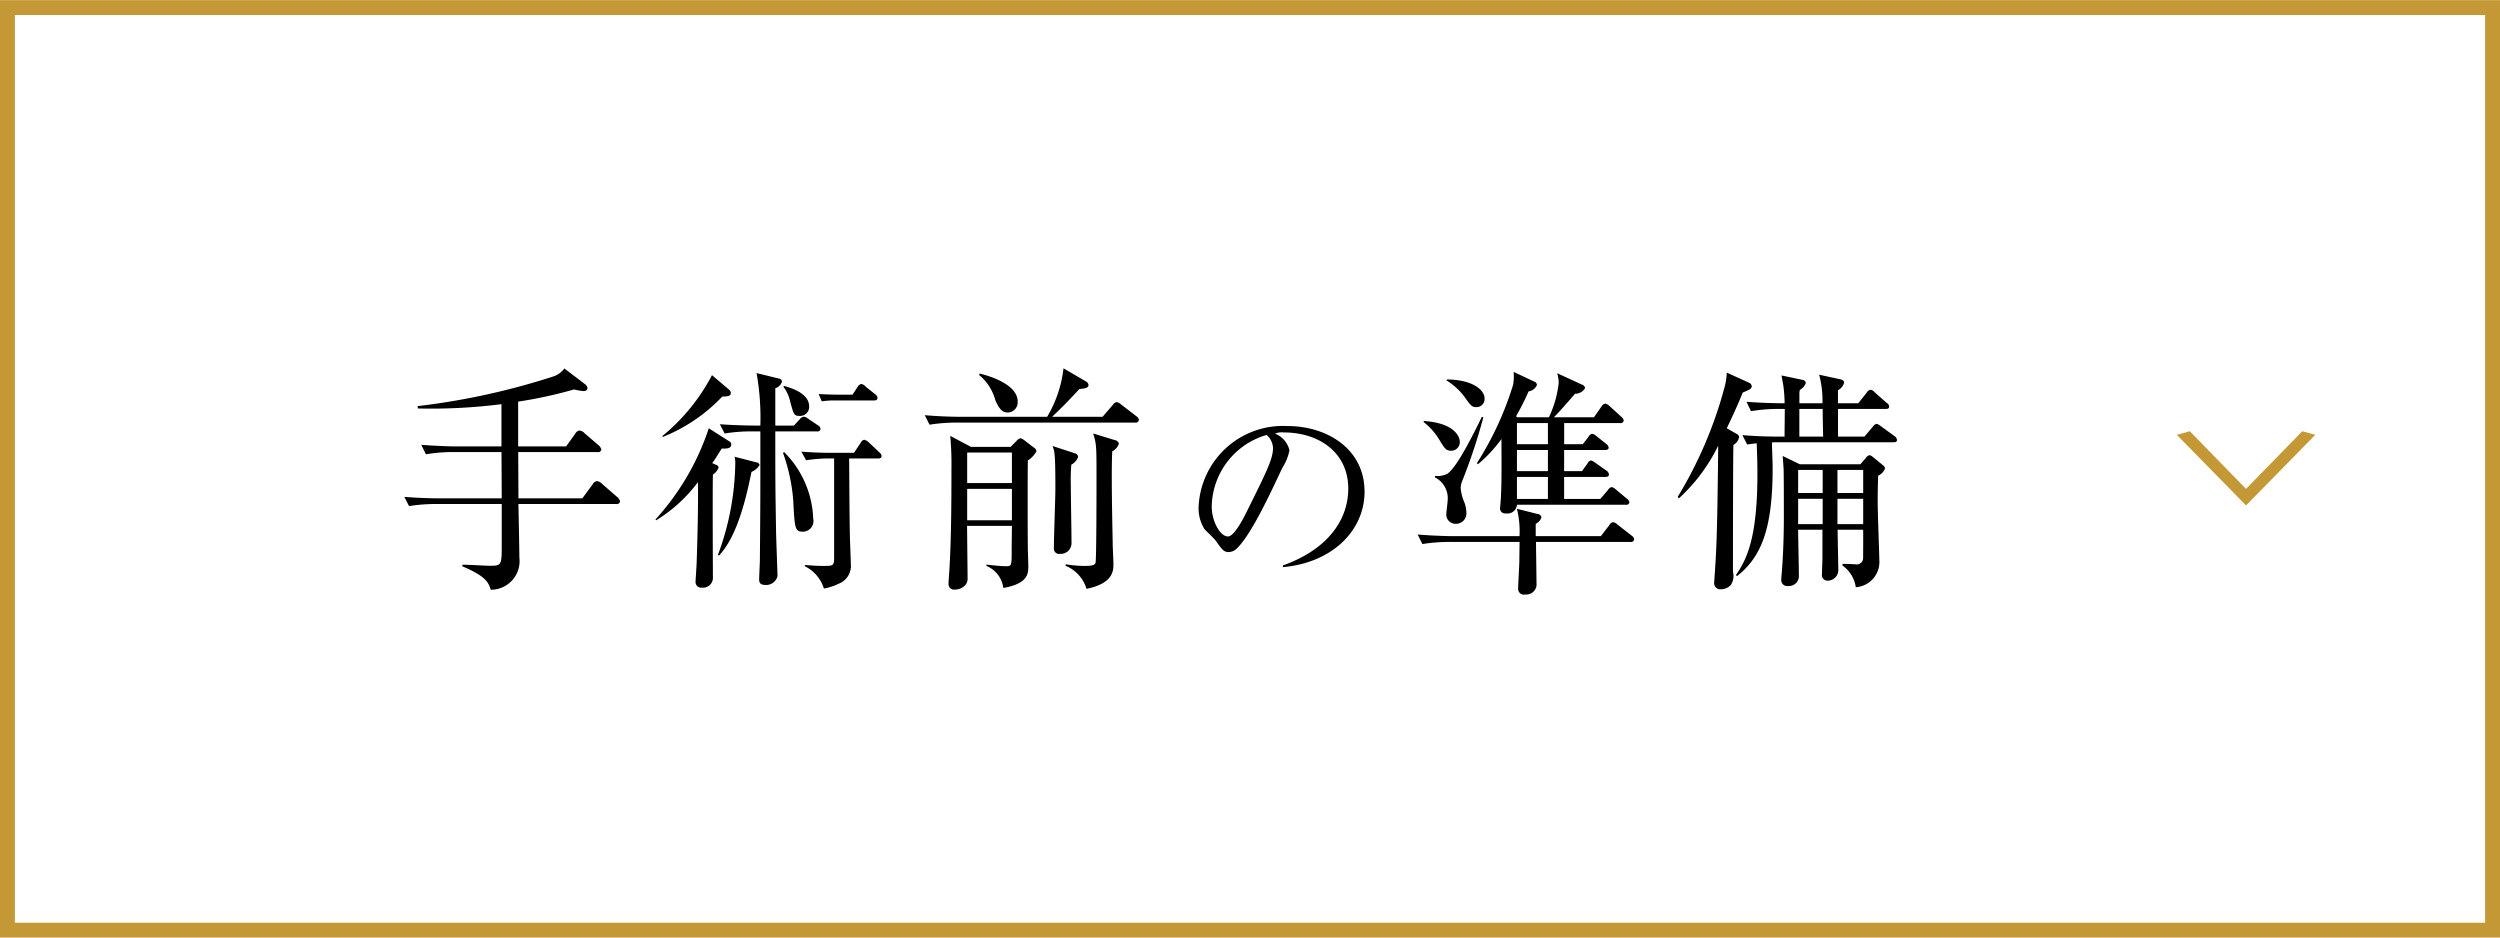
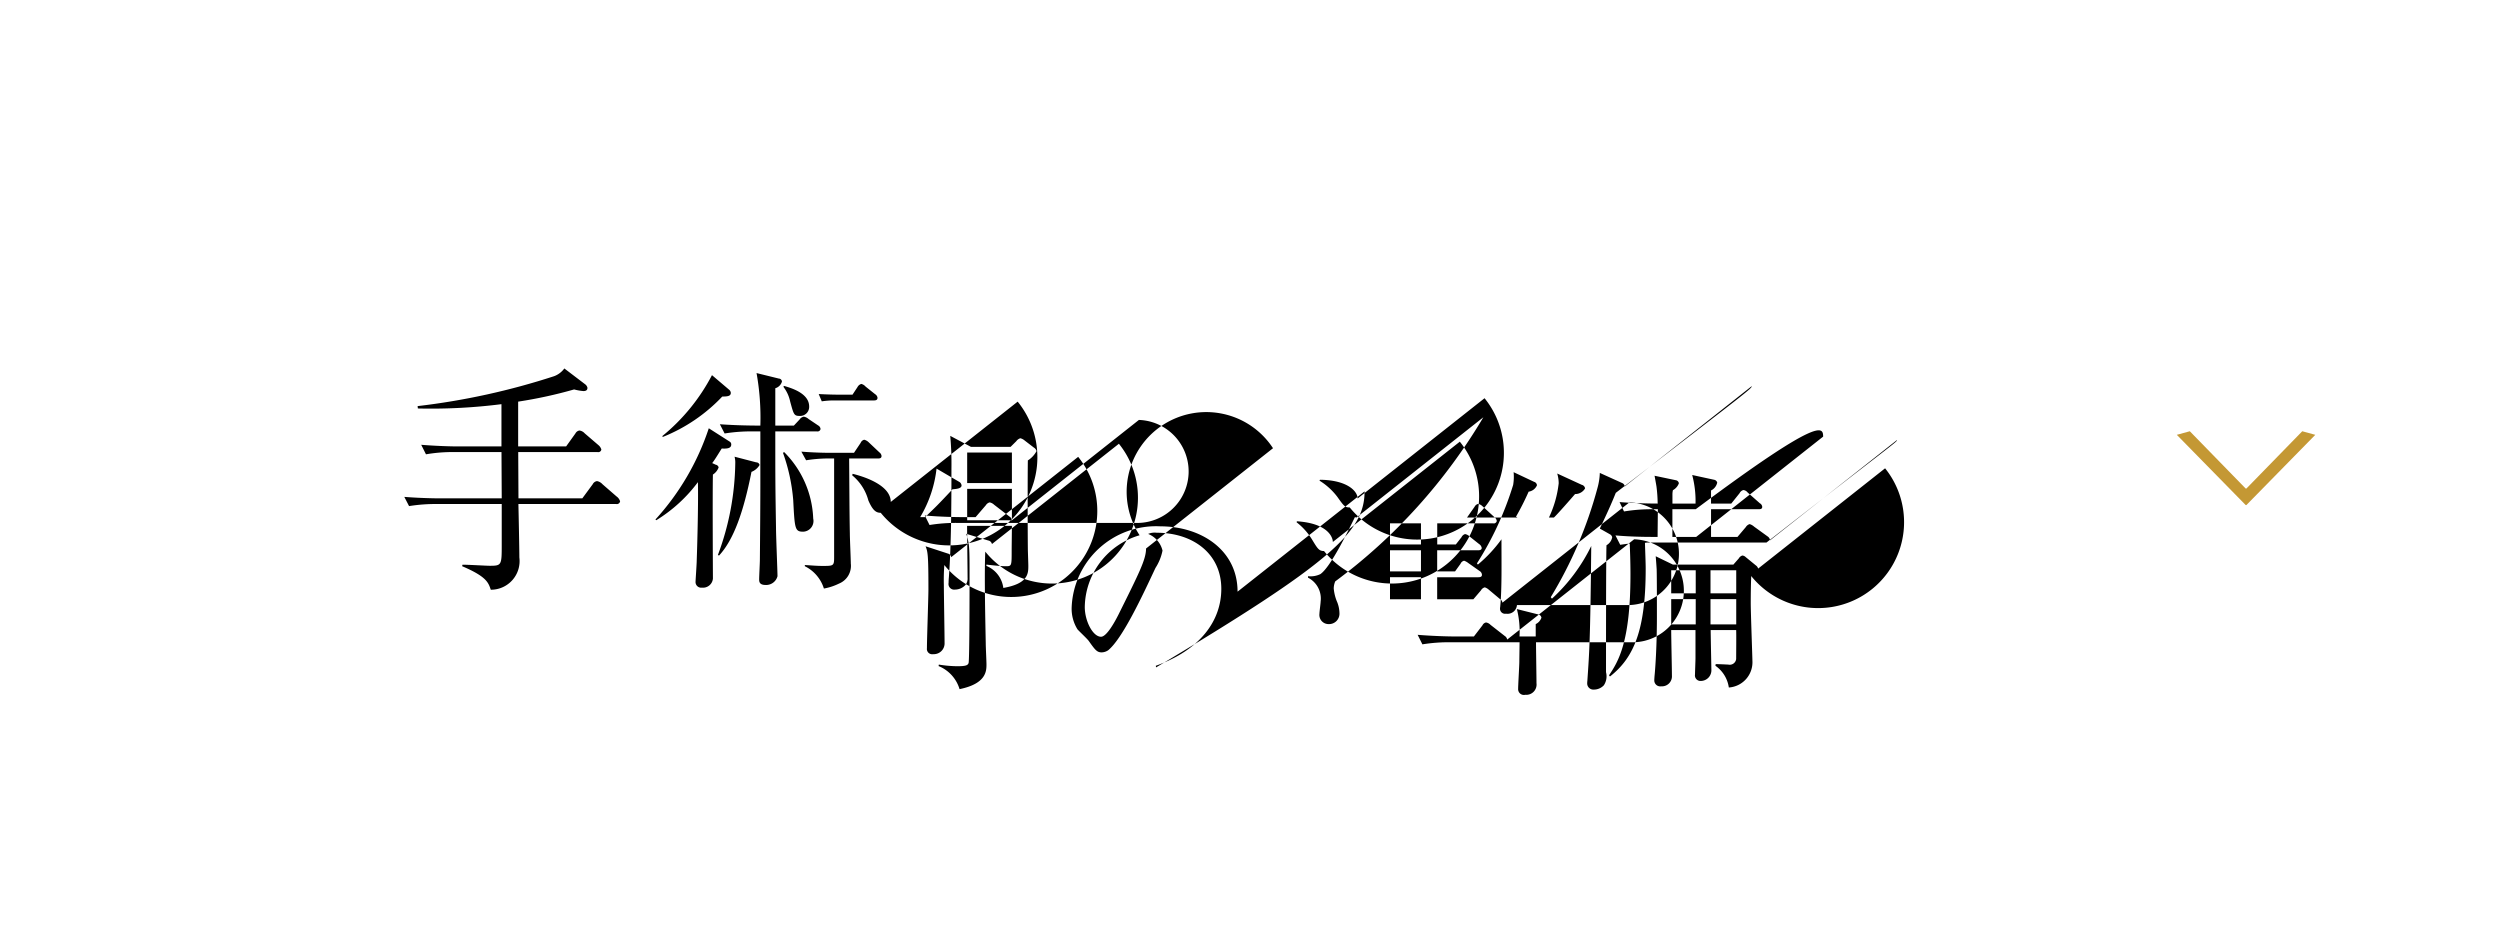
<svg xmlns="http://www.w3.org/2000/svg" id="menu01.svg" width="168" height="63" viewBox="0 0 168 63">
  <defs>
    <style>
      .cls-1 {
        fill: none;
        stroke: #c49834;
        stroke-width: 1px;
      }

      .cls-1, .cls-2, .cls-3 {
        fill-rule: evenodd;
      }

      .cls-3 {
        fill: #c49834;
      }
    </style>
  </defs>
-   <path id="長方形_980" data-name="長方形 980" class="cls-1" d="M32,1074.98H199v62H32v-62Z" transform="translate(-31.5 -1074.47)" />
-   <path id="手術前の準備" class="cls-2" d="M73.171,1108.16a0.621,0.621,0,0,0-.24-0.33l-0.944-.82a0.652,0.652,0,0,0-.368-0.21,0.385,0.385,0,0,0-.288.21l-0.7.95h-4.29l-0.016-3.11h5.33a0.21,0.21,0,0,0,.256-0.17,0.588,0.588,0,0,0-.176-0.28l-0.944-.81a0.579,0.579,0,0,0-.352-0.19,0.373,0.373,0,0,0-.272.2l-0.624.87H66.32v-3.01a30.179,30.179,0,0,0,3.761-.82,3.536,3.536,0,0,0,.624.11c0.208,0,.272-0.09.272-0.22a0.4,0.4,0,0,0-.16-0.24l-1.393-1.06a1.491,1.491,0,0,1-.688.52,47.217,47.217,0,0,1-9.172,2.01l0.016,0.16a37.5,37.5,0,0,0,5.618-.29v2.84H62.27c-0.48,0-1.473-.03-2.465-0.11l0.32,0.64a10.348,10.348,0,0,1,1.889-.15H65.2l0.016,3.11H61.134c-0.48,0-1.473-.02-2.465-0.1l0.32,0.62a11.171,11.171,0,0,1,1.889-.14h4.338v2.79c0,1.31-.016,1.36-0.8,1.36-0.256,0-1.553-.08-1.841-0.07l-0.016.1c1.617,0.69,1.761,1.09,1.921,1.58a1.924,1.924,0,0,0,1.921-2.17c0-.53-0.048-2.92-0.064-3.59H72.9A0.225,0.225,0,0,0,73.171,1108.16Zm10.429-5.09v-2.51a0.657,0.657,0,0,0,.448-0.45,0.217,0.217,0,0,0-.208-0.2l-1.5-.37a16.966,16.966,0,0,1,.256,3.53c-0.976,0-1.841-.03-2.721-0.09l0.32,0.62a11.171,11.171,0,0,1,1.889-.14h0.512v3.2c0,1.76-.016,3.68-0.032,5.43,0,0.19-.048,1.1-0.048,1.31,0,0.14,0,.38.432,0.38a0.787,0.787,0,0,0,.8-0.59c0-.3-0.1-2.72-0.1-3.25-0.048-2.96-.048-3.3-0.048-6.48h2.8a0.2,0.2,0,0,0,.24-0.16,0.3,0.3,0,0,0-.16-0.24l-0.64-.43a0.668,0.668,0,0,0-.32-0.16,0.444,0.444,0,0,0-.288.19l-0.384.41H83.6Zm-3.778,8.73c0.992-1.07,1.649-2.96,2.177-5.62a1.1,1.1,0,0,0,.544-0.46,0.225,0.225,0,0,0-.224-0.18l-1.457-.38a1.5,1.5,0,0,1,.048.44,18.188,18.188,0,0,1-1.169,6.17Zm7.731-6.52v6.65c0,0.57-.048.57-0.784,0.57-0.384,0-.672-0.03-1.184-0.06v0.08a2.5,2.5,0,0,1,1.281,1.5,3.771,3.771,0,0,0,1.008-.33,1.285,1.285,0,0,0,.8-1.35c0-.29-0.064-1.68-0.064-2-0.032-1.68-.032-3.38-0.048-5.06H90.5c0.112,0,.24-0.01.24-0.17a0.345,0.345,0,0,0-.144-0.24l-0.72-.68a0.683,0.683,0,0,0-.3-0.17,0.35,0.35,0,0,0-.24.21l-0.448.67h-1.6c-0.1,0-.928,0-1.937-0.08l0.32,0.58a9.873,9.873,0,0,1,1.361-.12h0.528ZM75.6,1109.43a10.018,10.018,0,0,0,2.8-2.56c0.032,1.31-.032,3.89-0.08,5.26,0,0.24-.08,1.33-0.08,1.46a0.38,0.38,0,0,0,.432.37,0.669,0.669,0,0,0,.736-0.61c0-.09-0.032-5.92,0-6.99a0.966,0.966,0,0,0,.384-0.48,0.238,0.238,0,0,0-.192-0.18l-0.24-.11c0.176-.23.288-0.42,0.64-0.98,0.368,0.02.64-.01,0.64-0.27a0.213,0.213,0,0,0-.1-0.19l-1.409-.9a17.007,17.007,0,0,1-3.585,6.13Zm0.448-5.6a11.242,11.242,0,0,0,3.986-2.71c0.32-.01.576-0.01,0.576-0.25a0.3,0.3,0,0,0-.112-0.21l-1.153-.98a13.106,13.106,0,0,1-3.345,4.1Zm8.1-3.36a2.421,2.421,0,0,1,.448.97c0.24,0.88.256,0.98,0.64,0.98a0.607,0.607,0,0,0,.64-0.63c0-.89-1.184-1.24-1.7-1.39Zm-0.032,4.43a12.331,12.331,0,0,1,.688,3.17c0.1,1.94.112,2.13,0.672,2.13a0.72,0.72,0,0,0,.672-0.88,6.663,6.663,0,0,0-1.953-4.47Zm3.6-3.91c-0.128,0-.64-0.01-1.2-0.04l0.208,0.49a5.318,5.318,0,0,1,.8-0.06h2.705c0.128,0,.24-0.03.24-0.18a0.337,0.337,0,0,0-.16-0.24l-0.64-.51a0.563,0.563,0,0,0-.288-0.18,0.421,0.421,0,0,0-.256.21l-0.336.51H87.713Zm13.439,3.8a0.357,0.357,0,0,0-.176-0.24l-0.625-.48a0.706,0.706,0,0,0-.288-0.15,0.538,0.538,0,0,0-.272.2l-0.384.38H96.75l-1.393-.74a21.027,21.027,0,0,1,.08,2.21c0,2.45-.016,5.24-0.176,7.33-0.016.18-.016,0.31-0.016,0.34a0.381,0.381,0,0,0,.432.45,0.951,0.951,0,0,0,.7-0.31,0.688,0.688,0,0,0,.144-0.49c0-.5-0.032-2.93-0.032-3.48H99.5c0,0.23-.016,1.4-0.016,1.65,0,1.06,0,1.06-.416,1.06-0.32,0-1.04-.08-1.281-0.11v0.09a1.849,1.849,0,0,1,1.136,1.48c1.68-.29,1.68-0.98,1.68-1.49,0-.18-0.032-0.98-0.032-1.17-0.016-1.57-.016-4.98,0-5.91A1.654,1.654,0,0,0,101.152,1104.79Zm-1.649,2.14H96.494v-2.05H99.5v2.05Zm0,2.5H96.494v-2.11H99.5v2.11Zm8.531-6.74a0.37,0.37,0,0,0-.16-0.24l-1.04-.8a0.621,0.621,0,0,0-.3-0.16,0.431,0.431,0,0,0-.256.19l-0.689.8h-3.393c0.752-.72.848-0.81,1.841-1.87,0.512-.03.608-0.14,0.608-0.26a0.314,0.314,0,0,0-.176-0.25l-1.505-.88a8.111,8.111,0,0,1-1.1,3.26H96.11c-0.224,0-1.361-.01-2.465-0.11l0.32,0.64a11.11,11.11,0,0,1,1.889-.14h11.941A0.209,0.209,0,0,0,108.034,1102.69Zm-8.147-1.23c0-1.06-1.585-1.65-2.561-1.89l-0.032.1a3.28,3.28,0,0,1,1.088,1.69c0.3,0.69.528,0.83,0.832,0.83A0.677,0.677,0,0,0,99.887,1101.46Zm6.8,2.83a0.309,0.309,0,0,0-.256-0.24l-1.473-.45c0.224,0.72.224,0.85,0.224,2.98,0,0.38,0,5.47-.064,5.7-0.048.16-.192,0.22-0.752,0.22a8.067,8.067,0,0,1-1.249-.11l-0.016.1a2.419,2.419,0,0,1,1.409,1.55c1.809-.37,1.809-1.23,1.809-1.67,0-.19-0.048-1.16-0.048-1.39-0.032-1.66-.1-4.64-0.032-6.18A0.923,0.923,0,0,0,106.69,1104.29Zm-2.737.88a0.29,0.29,0,0,0-.224-0.24l-1.5-.49c0.144,0.36.192,0.52,0.192,2.88,0,0.57-.1,3.33-0.1,3.97a0.355,0.355,0,0,0,.416.4,0.725,0.725,0,0,0,.769-0.77c0-.56-0.048-3.27-0.048-3.88a13.251,13.251,0,0,1,.032-1.34A1,1,0,0,0,103.953,1105.17Zm19.242,2.32c0-2.81-2.465-4.39-5.183-4.39a5.675,5.675,0,0,0-5.967,5.49,2.625,2.625,0,0,0,.392,1.43c0.1,0.12.659,0.64,0.757,0.78,0.42,0.59.546,0.77,0.868,0.77a0.811,0.811,0,0,0,.448-0.15c0.953-.79,2.27-3.6,3.166-5.52a3.336,3.336,0,0,0,.476-1.17,1.609,1.609,0,0,0-.966-1.12,1.116,1.116,0,0,1,.574-0.08c2.437,0,4.343,1.4,4.343,3.77,0,2.13-1.4,4.1-4.4,5.17l0.014,0.11C120.926,1112.3,123.2,1110.21,123.2,1107.49Zm-6.149-2.9c0,0.73-.462,1.64-1.863,4.46-0.238.47-.785,1.47-1.163,1.47-0.546,0-1.092-1.05-1.092-2a5.1,5.1,0,0,1,3.684-4.82A1.208,1.208,0,0,1,117.046,1104.59Zm23.948,3.64a0.308,0.308,0,0,0-.16-0.24l-0.752-.63a0.761,0.761,0,0,0-.272-0.16,0.409,0.409,0,0,0-.256.2l-0.512.6h-2.433v-1.48h2.769c0.112,0,.24-0.02.24-0.16a0.316,0.316,0,0,0-.16-0.26l-0.753-.53a0.971,0.971,0,0,0-.288-0.16,0.352,0.352,0,0,0-.24.21l-0.368.51h-1.2v-1.42h2.737c0.112,0,.256-0.02.256-0.16a0.387,0.387,0,0,0-.176-0.26l-0.641-.51a0.565,0.565,0,0,0-.3-0.16,0.386,0.386,0,0,0-.24.21l-0.384.49h-1.248v-1.42h3.761a0.2,0.2,0,0,0,.24-0.16,0.39,0.39,0,0,0-.16-0.26l-0.8-.73a0.6,0.6,0,0,0-.288-0.16,0.369,0.369,0,0,0-.24.19l-0.513.73H135.92c0.224-.2,1.2-1.32,1.425-1.58a0.766,0.766,0,0,0,.672-0.38,0.29,0.29,0,0,0-.224-0.24l-1.649-.76a2.323,2.323,0,0,1,.1.66,7.223,7.223,0,0,1-.656,2.3h-2.113l-0.1-.06a17.882,17.882,0,0,0,.849-1.68,0.717,0.717,0,0,0,.56-0.43,0.263,0.263,0,0,0-.192-0.23l-1.377-.65a3.275,3.275,0,0,1-.032.86,21.455,21.455,0,0,1-2.433,5.27l0.064,0.08a9.3,9.3,0,0,0,1.585-1.7c0,1.49.032,3.38-.08,4.47,0,0.06-.016.11-0.016,0.16a0.338,0.338,0,0,0,.4.37,0.635,0.635,0,0,0,.736-0.58h7.315A0.2,0.2,0,0,0,140.994,1108.23Zm-5.474-2.1h-2.081v-1.42h2.081v1.42Zm0-1.81h-2.081v-1.42h2.081v1.42Zm0,3.68h-2.081v-1.48h2.081V1108Zm-4.338-5.49-0.1-.03c-0.416.84-1.616,3.35-2.321,3.83a1.509,1.509,0,0,1-.832.14v0.1a1.575,1.575,0,0,1,.848,1.61c0,0.12-.08.68-0.08,0.81a0.618,0.618,0,0,0,.625.7,0.7,0.7,0,0,0,.72-0.75,2.117,2.117,0,0,0-.144-0.71,2.969,2.969,0,0,1-.24-0.94,1.3,1.3,0,0,1,.1-0.47A37.54,37.54,0,0,0,131.182,1102.51Zm0.08-1.28c0-.49-0.688-1.24-2.529-1.26l-0.032.06a4.4,4.4,0,0,1,1.2,1.09c0.448,0.63.512,0.71,0.832,0.71A0.544,0.544,0,0,0,131.262,1101.23Zm-1.664,2.92c0-.29-0.3-1.25-2.417-1.39l-0.016.07a4.267,4.267,0,0,1,1.056,1.19c0.352,0.58.448,0.74,0.784,0.74A0.58,0.58,0,0,0,129.6,1104.15Zm11.716,6.56a0.356,0.356,0,0,0-.16-0.24l-0.96-.75a0.535,0.535,0,0,0-.3-0.16,0.334,0.334,0,0,0-.24.19l-0.576.75H134.7v-0.83a0.746,0.746,0,0,0,.384-0.43,0.273,0.273,0,0,0-.256-0.23l-1.393-.35a6.193,6.193,0,0,1,.176,1.84H129.23c-0.481,0-1.473-.03-2.465-0.11l0.32,0.64a11.065,11.065,0,0,1,1.888-.14h4.642c0,0.19-.016,1.1-0.016,1.31,0,0.25-.08,1.54-0.08,1.82a0.388,0.388,0,0,0,.48.4,0.692,0.692,0,0,0,.753-0.78c0-.38-0.032-2.32-0.032-2.75h6.354A0.2,0.2,0,0,0,141.314,1110.71Zm16.864-4.77a0.387,0.387,0,0,0-.16-0.22l-0.672-.55a0.393,0.393,0,0,0-.224-0.11,0.409,0.409,0,0,0-.24.19l-0.368.42h-4.066l-1.153-.56c0.032,0.4.048,0.62,0.064,0.88,0.016,0.56.016,2.34,0.016,3.23,0,0.27,0,2.08-.144,3.78-0.016.16-.032,0.37-0.032,0.46a0.4,0.4,0,0,0,.464.39,0.671,0.671,0,0,0,.721-0.72c0-.43-0.048-2.58-0.048-3.06h1.632v1.9c0,0.16-.032.92-0.032,1.08a0.374,0.374,0,0,0,.4.44,0.717,0.717,0,0,0,.7-0.75c0-.06-0.048-2.41-0.048-2.67h1.713c0.016,0.16,0,1.82,0,1.95a0.436,0.436,0,0,1-.529.37c-0.064,0-.512-0.03-0.848-0.03l-0.016.11a2.145,2.145,0,0,1,.9,1.46,1.7,1.7,0,0,0,1.585-1.8c0-.22-0.112-3.24-0.112-3.87,0-.82.016-1.36,0.032-1.82A0.9,0.9,0,0,0,158.178,1105.94Zm-4.194,1.66h-1.648v-1.55h1.648v1.55Zm0,2.09h-1.648v-1.7h1.648v1.7Zm2.722-2.09h-1.729v-1.55h1.729v1.55Zm0,2.09h-1.729v-1.7h1.729v1.7Zm2.272-5.65a0.357,0.357,0,0,0-.16-0.26l-0.912-.66a0.779,0.779,0,0,0-.3-0.17,0.461,0.461,0,0,0-.256.2l-0.56.66h-1.777v-1.86h3.2c0.112,0,.24-0.01.24-0.16a0.3,0.3,0,0,0-.16-0.24l-0.816-.72a0.437,0.437,0,0,0-.288-0.17,0.4,0.4,0,0,0-.256.21l-0.561.7h-1.36v-0.88a0.768,0.768,0,0,0,.416-0.53,0.262,0.262,0,0,0-.208-0.19l-1.473-.32a6.856,6.856,0,0,1,.224,1.92h-1.552v-0.61a1.271,1.271,0,0,1,.032-0.29,0.875,0.875,0,0,0,.4-0.46,0.242,0.242,0,0,0-.208-0.21l-1.425-.3c0.016,0.09.112,0.61,0.128,0.72a9.849,9.849,0,0,1,.08,1.15c-0.512,0-1.552-.02-2.561-0.1l0.3,0.63a11.313,11.313,0,0,1,1.889-.15h0.384c0,0.28-.016,1.57-0.016,1.86h-0.368c-0.448,0-1.44-.01-2.465-0.1l0.32,0.63c0.16-.02.305-0.05,0.641-0.08,0.016,0.51.048,1.15,0.048,2.08,0,4.53-.817,5.84-1.441,6.77l0.064,0.08c1.633-1.28,2.4-3.17,2.4-7.25,0-.42-0.032-1.07-0.048-1.73a0.85,0.85,0,0,1,.224-0.02h7.939C158.834,1104.19,158.978,1104.18,158.978,1104.04Zm-4.962-.23h-1.6v-1.86h1.568C153.984,1102.32,154,1103.2,154.016,1103.81Zm-4.8-3.39a0.283,0.283,0,0,0-.177-0.23l-1.5-.68a4.274,4.274,0,0,1-.16,1.02,28.023,28.023,0,0,1-3.138,7.33l0.081,0.1a11.8,11.8,0,0,0,2.641-3.54c-0.064,6.35-.128,7.11-0.256,8.98,0,0.06-.016.14-0.016,0.24a0.413,0.413,0,0,0,.448.43,0.916,0.916,0,0,0,.672-0.29,1.1,1.1,0,0,0,.144-0.88c0-1.42,0-7.6.032-8.53a0.777,0.777,0,0,0,.384-0.54,0.306,0.306,0,0,0-.16-0.2l-0.672-.38c0.672-1.41.9-1.97,1.072-2.4C149.119,1100.64,149.215,1100.58,149.215,1100.42Z" transform="translate(-31.5 -1074.47)" />
+   <path id="手術前の準備" class="cls-2" d="M73.171,1108.16a0.621,0.621,0,0,0-.24-0.33l-0.944-.82a0.652,0.652,0,0,0-.368-0.21,0.385,0.385,0,0,0-.288.21l-0.7.95h-4.29l-0.016-3.11h5.33a0.21,0.21,0,0,0,.256-0.17,0.588,0.588,0,0,0-.176-0.28l-0.944-.81a0.579,0.579,0,0,0-.352-0.19,0.373,0.373,0,0,0-.272.2l-0.624.87H66.32v-3.01a30.179,30.179,0,0,0,3.761-.82,3.536,3.536,0,0,0,.624.11c0.208,0,.272-0.09.272-0.22a0.4,0.4,0,0,0-.16-0.24l-1.393-1.06a1.491,1.491,0,0,1-.688.52,47.217,47.217,0,0,1-9.172,2.01l0.016,0.16a37.5,37.5,0,0,0,5.618-.29v2.84H62.27c-0.48,0-1.473-.03-2.465-0.11l0.32,0.64a10.348,10.348,0,0,1,1.889-.15H65.2l0.016,3.11H61.134c-0.48,0-1.473-.02-2.465-0.1l0.32,0.62a11.171,11.171,0,0,1,1.889-.14h4.338v2.79c0,1.31-.016,1.36-0.8,1.36-0.256,0-1.553-.08-1.841-0.07l-0.016.1c1.617,0.69,1.761,1.09,1.921,1.58a1.924,1.924,0,0,0,1.921-2.17c0-.53-0.048-2.92-0.064-3.59H72.9A0.225,0.225,0,0,0,73.171,1108.16Zm10.429-5.09v-2.51a0.657,0.657,0,0,0,.448-0.45,0.217,0.217,0,0,0-.208-0.2l-1.5-.37a16.966,16.966,0,0,1,.256,3.53c-0.976,0-1.841-.03-2.721-0.09l0.32,0.62a11.171,11.171,0,0,1,1.889-.14h0.512v3.2c0,1.76-.016,3.68-0.032,5.43,0,0.19-.048,1.1-0.048,1.31,0,0.14,0,.38.432,0.38a0.787,0.787,0,0,0,.8-0.59c0-.3-0.1-2.72-0.1-3.25-0.048-2.96-.048-3.3-0.048-6.48h2.8a0.2,0.2,0,0,0,.24-0.16,0.3,0.3,0,0,0-.16-0.24l-0.64-.43a0.668,0.668,0,0,0-.32-0.16,0.444,0.444,0,0,0-.288.19l-0.384.41H83.6Zm-3.778,8.73c0.992-1.07,1.649-2.96,2.177-5.62a1.1,1.1,0,0,0,.544-0.46,0.225,0.225,0,0,0-.224-0.18l-1.457-.38a1.5,1.5,0,0,1,.048.44,18.188,18.188,0,0,1-1.169,6.17Zm7.731-6.52v6.65c0,0.57-.048.57-0.784,0.57-0.384,0-.672-0.03-1.184-0.06v0.08a2.5,2.5,0,0,1,1.281,1.5,3.771,3.771,0,0,0,1.008-.33,1.285,1.285,0,0,0,.8-1.35c0-.29-0.064-1.68-0.064-2-0.032-1.68-.032-3.38-0.048-5.06H90.5c0.112,0,.24-0.01.24-0.17a0.345,0.345,0,0,0-.144-0.24l-0.72-.68a0.683,0.683,0,0,0-.3-0.17,0.35,0.35,0,0,0-.24.21l-0.448.67h-1.6c-0.1,0-.928,0-1.937-0.08l0.32,0.58a9.873,9.873,0,0,1,1.361-.12h0.528ZM75.6,1109.43a10.018,10.018,0,0,0,2.8-2.56c0.032,1.31-.032,3.89-0.08,5.26,0,0.24-.08,1.33-0.08,1.46a0.38,0.38,0,0,0,.432.37,0.669,0.669,0,0,0,.736-0.61c0-.09-0.032-5.92,0-6.99a0.966,0.966,0,0,0,.384-0.48,0.238,0.238,0,0,0-.192-0.18l-0.24-.11c0.176-.23.288-0.42,0.64-0.98,0.368,0.02.64-.01,0.64-0.27a0.213,0.213,0,0,0-.1-0.19l-1.409-.9a17.007,17.007,0,0,1-3.585,6.13Zm0.448-5.6a11.242,11.242,0,0,0,3.986-2.71c0.32-.01.576-0.01,0.576-0.25a0.3,0.3,0,0,0-.112-0.21l-1.153-.98a13.106,13.106,0,0,1-3.345,4.1Zm8.1-3.36a2.421,2.421,0,0,1,.448.97c0.24,0.88.256,0.98,0.64,0.98a0.607,0.607,0,0,0,.64-0.63c0-.89-1.184-1.24-1.7-1.39Zm-0.032,4.43a12.331,12.331,0,0,1,.688,3.17c0.1,1.94.112,2.13,0.672,2.13a0.72,0.72,0,0,0,.672-0.88,6.663,6.663,0,0,0-1.953-4.47Zm3.6-3.91c-0.128,0-.64-0.01-1.2-0.04l0.208,0.49a5.318,5.318,0,0,1,.8-0.06h2.705c0.128,0,.24-0.03.24-0.18a0.337,0.337,0,0,0-.16-0.24l-0.64-.51a0.563,0.563,0,0,0-.288-0.18,0.421,0.421,0,0,0-.256.21l-0.336.51H87.713Zm13.439,3.8a0.357,0.357,0,0,0-.176-0.24l-0.625-.48a0.706,0.706,0,0,0-.288-0.15,0.538,0.538,0,0,0-.272.2l-0.384.38H96.75l-1.393-.74a21.027,21.027,0,0,1,.08,2.21c0,2.45-.016,5.24-0.176,7.33-0.016.18-.016,0.31-0.016,0.34a0.381,0.381,0,0,0,.432.45,0.951,0.951,0,0,0,.7-0.31,0.688,0.688,0,0,0,.144-0.49c0-.5-0.032-2.93-0.032-3.48H99.5c0,0.23-.016,1.4-0.016,1.65,0,1.06,0,1.06-.416,1.06-0.32,0-1.04-.08-1.281-0.11v0.09a1.849,1.849,0,0,1,1.136,1.48c1.68-.29,1.68-0.98,1.68-1.49,0-.18-0.032-0.98-0.032-1.17-0.016-1.57-.016-4.98,0-5.91A1.654,1.654,0,0,0,101.152,1104.79Zm-1.649,2.14H96.494v-2.05H99.5v2.05Zm0,2.5H96.494v-2.11H99.5v2.11Za0.37,0.37,0,0,0-.16-0.24l-1.04-.8a0.621,0.621,0,0,0-.3-0.16,0.431,0.431,0,0,0-.256.19l-0.689.8h-3.393c0.752-.72.848-0.81,1.841-1.87,0.512-.03.608-0.14,0.608-0.26a0.314,0.314,0,0,0-.176-0.25l-1.505-.88a8.111,8.111,0,0,1-1.1,3.26H96.11c-0.224,0-1.361-.01-2.465-0.11l0.32,0.64a11.11,11.11,0,0,1,1.889-.14h11.941A0.209,0.209,0,0,0,108.034,1102.69Zm-8.147-1.23c0-1.06-1.585-1.65-2.561-1.89l-0.032.1a3.28,3.28,0,0,1,1.088,1.69c0.3,0.69.528,0.83,0.832,0.83A0.677,0.677,0,0,0,99.887,1101.46Zm6.8,2.83a0.309,0.309,0,0,0-.256-0.24l-1.473-.45c0.224,0.72.224,0.85,0.224,2.98,0,0.38,0,5.47-.064,5.7-0.048.16-.192,0.22-0.752,0.22a8.067,8.067,0,0,1-1.249-.11l-0.016.1a2.419,2.419,0,0,1,1.409,1.55c1.809-.37,1.809-1.23,1.809-1.67,0-.19-0.048-1.16-0.048-1.39-0.032-1.66-.1-4.64-0.032-6.18A0.923,0.923,0,0,0,106.69,1104.29Zm-2.737.88a0.29,0.29,0,0,0-.224-0.24l-1.5-.49c0.144,0.36.192,0.52,0.192,2.88,0,0.57-.1,3.33-0.1,3.97a0.355,0.355,0,0,0,.416.4,0.725,0.725,0,0,0,.769-0.77c0-.56-0.048-3.27-0.048-3.88a13.251,13.251,0,0,1,.032-1.34A1,1,0,0,0,103.953,1105.17Zm19.242,2.32c0-2.81-2.465-4.39-5.183-4.39a5.675,5.675,0,0,0-5.967,5.49,2.625,2.625,0,0,0,.392,1.43c0.1,0.12.659,0.64,0.757,0.78,0.42,0.59.546,0.77,0.868,0.77a0.811,0.811,0,0,0,.448-0.15c0.953-.79,2.27-3.6,3.166-5.52a3.336,3.336,0,0,0,.476-1.17,1.609,1.609,0,0,0-.966-1.12,1.116,1.116,0,0,1,.574-0.08c2.437,0,4.343,1.4,4.343,3.77,0,2.13-1.4,4.1-4.4,5.17l0.014,0.11C120.926,1112.3,123.2,1110.21,123.2,1107.49Zm-6.149-2.9c0,0.73-.462,1.64-1.863,4.46-0.238.47-.785,1.47-1.163,1.47-0.546,0-1.092-1.05-1.092-2a5.1,5.1,0,0,1,3.684-4.82A1.208,1.208,0,0,1,117.046,1104.59Zm23.948,3.64a0.308,0.308,0,0,0-.16-0.24l-0.752-.63a0.761,0.761,0,0,0-.272-0.16,0.409,0.409,0,0,0-.256.2l-0.512.6h-2.433v-1.48h2.769c0.112,0,.24-0.02.24-0.16a0.316,0.316,0,0,0-.16-0.26l-0.753-.53a0.971,0.971,0,0,0-.288-0.16,0.352,0.352,0,0,0-.24.21l-0.368.51h-1.2v-1.42h2.737c0.112,0,.256-0.02.256-0.16a0.387,0.387,0,0,0-.176-0.26l-0.641-.51a0.565,0.565,0,0,0-.3-0.16,0.386,0.386,0,0,0-.24.21l-0.384.49h-1.248v-1.42h3.761a0.2,0.2,0,0,0,.24-0.16,0.39,0.39,0,0,0-.16-0.26l-0.8-.73a0.6,0.6,0,0,0-.288-0.16,0.369,0.369,0,0,0-.24.19l-0.513.73H135.92c0.224-.2,1.2-1.32,1.425-1.58a0.766,0.766,0,0,0,.672-0.38,0.29,0.29,0,0,0-.224-0.24l-1.649-.76a2.323,2.323,0,0,1,.1.66,7.223,7.223,0,0,1-.656,2.3h-2.113l-0.1-.06a17.882,17.882,0,0,0,.849-1.68,0.717,0.717,0,0,0,.56-0.43,0.263,0.263,0,0,0-.192-0.23l-1.377-.65a3.275,3.275,0,0,1-.032.86,21.455,21.455,0,0,1-2.433,5.27l0.064,0.08a9.3,9.3,0,0,0,1.585-1.7c0,1.49.032,3.38-.08,4.47,0,0.06-.016.11-0.016,0.16a0.338,0.338,0,0,0,.4.37,0.635,0.635,0,0,0,.736-0.58h7.315A0.2,0.2,0,0,0,140.994,1108.23Zm-5.474-2.1h-2.081v-1.42h2.081v1.42Zm0-1.81h-2.081v-1.42h2.081v1.42Zm0,3.68h-2.081v-1.48h2.081V1108Zm-4.338-5.49-0.1-.03c-0.416.84-1.616,3.35-2.321,3.83a1.509,1.509,0,0,1-.832.14v0.1a1.575,1.575,0,0,1,.848,1.61c0,0.12-.08.68-0.08,0.81a0.618,0.618,0,0,0,.625.7,0.7,0.7,0,0,0,.72-0.75,2.117,2.117,0,0,0-.144-0.71,2.969,2.969,0,0,1-.24-0.94,1.3,1.3,0,0,1,.1-0.47A37.54,37.54,0,0,0,131.182,1102.51Zm0.08-1.28c0-.49-0.688-1.24-2.529-1.26l-0.032.06a4.4,4.4,0,0,1,1.2,1.09c0.448,0.63.512,0.71,0.832,0.71A0.544,0.544,0,0,0,131.262,1101.23Zm-1.664,2.92c0-.29-0.3-1.25-2.417-1.39l-0.016.07a4.267,4.267,0,0,1,1.056,1.19c0.352,0.58.448,0.74,0.784,0.74A0.58,0.58,0,0,0,129.6,1104.15Zm11.716,6.56a0.356,0.356,0,0,0-.16-0.24l-0.96-.75a0.535,0.535,0,0,0-.3-0.16,0.334,0.334,0,0,0-.24.19l-0.576.75H134.7v-0.83a0.746,0.746,0,0,0,.384-0.43,0.273,0.273,0,0,0-.256-0.23l-1.393-.35a6.193,6.193,0,0,1,.176,1.84H129.23c-0.481,0-1.473-.03-2.465-0.11l0.32,0.64a11.065,11.065,0,0,1,1.888-.14h4.642c0,0.19-.016,1.1-0.016,1.31,0,0.25-.08,1.54-0.08,1.82a0.388,0.388,0,0,0,.48.4,0.692,0.692,0,0,0,.753-0.78c0-.38-0.032-2.32-0.032-2.75h6.354A0.2,0.2,0,0,0,141.314,1110.71Zm16.864-4.77a0.387,0.387,0,0,0-.16-0.22l-0.672-.55a0.393,0.393,0,0,0-.224-0.11,0.409,0.409,0,0,0-.24.19l-0.368.42h-4.066l-1.153-.56c0.032,0.4.048,0.62,0.064,0.88,0.016,0.56.016,2.34,0.016,3.23,0,0.27,0,2.08-.144,3.78-0.016.16-.032,0.37-0.032,0.46a0.4,0.4,0,0,0,.464.39,0.671,0.671,0,0,0,.721-0.72c0-.43-0.048-2.58-0.048-3.06h1.632v1.9c0,0.16-.032.92-0.032,1.08a0.374,0.374,0,0,0,.4.44,0.717,0.717,0,0,0,.7-0.75c0-.06-0.048-2.41-0.048-2.67h1.713c0.016,0.16,0,1.82,0,1.95a0.436,0.436,0,0,1-.529.37c-0.064,0-.512-0.03-0.848-0.03l-0.016.11a2.145,2.145,0,0,1,.9,1.46,1.7,1.7,0,0,0,1.585-1.8c0-.22-0.112-3.24-0.112-3.87,0-.82.016-1.36,0.032-1.82A0.9,0.9,0,0,0,158.178,1105.94Zm-4.194,1.66h-1.648v-1.55h1.648v1.55Zm0,2.09h-1.648v-1.7h1.648v1.7Zm2.722-2.09h-1.729v-1.55h1.729v1.55Zm0,2.09h-1.729v-1.7h1.729v1.7Zm2.272-5.65a0.357,0.357,0,0,0-.16-0.26l-0.912-.66a0.779,0.779,0,0,0-.3-0.17,0.461,0.461,0,0,0-.256.2l-0.56.66h-1.777v-1.86h3.2c0.112,0,.24-0.01.24-0.16a0.3,0.3,0,0,0-.16-0.24l-0.816-.72a0.437,0.437,0,0,0-.288-0.17,0.4,0.4,0,0,0-.256.21l-0.561.7h-1.36v-0.88a0.768,0.768,0,0,0,.416-0.53,0.262,0.262,0,0,0-.208-0.19l-1.473-.32a6.856,6.856,0,0,1,.224,1.92h-1.552v-0.61a1.271,1.271,0,0,1,.032-0.29,0.875,0.875,0,0,0,.4-0.46,0.242,0.242,0,0,0-.208-0.21l-1.425-.3c0.016,0.09.112,0.61,0.128,0.72a9.849,9.849,0,0,1,.08,1.15c-0.512,0-1.552-.02-2.561-0.1l0.3,0.63a11.313,11.313,0,0,1,1.889-.15h0.384c0,0.28-.016,1.57-0.016,1.86h-0.368c-0.448,0-1.44-.01-2.465-0.1l0.32,0.63c0.16-.02.305-0.05,0.641-0.08,0.016,0.51.048,1.15,0.048,2.08,0,4.53-.817,5.84-1.441,6.77l0.064,0.08c1.633-1.28,2.4-3.17,2.4-7.25,0-.42-0.032-1.07-0.048-1.73a0.85,0.85,0,0,1,.224-0.02h7.939C158.834,1104.19,158.978,1104.18,158.978,1104.04Zm-4.962-.23h-1.6v-1.86h1.568C153.984,1102.32,154,1103.2,154.016,1103.81Zm-4.8-3.39a0.283,0.283,0,0,0-.177-0.23l-1.5-.68a4.274,4.274,0,0,1-.16,1.02,28.023,28.023,0,0,1-3.138,7.33l0.081,0.1a11.8,11.8,0,0,0,2.641-3.54c-0.064,6.35-.128,7.11-0.256,8.98,0,0.06-.016.14-0.016,0.24a0.413,0.413,0,0,0,.448.43,0.916,0.916,0,0,0,.672-0.29,1.1,1.1,0,0,0,.144-0.88c0-1.42,0-7.6.032-8.53a0.777,0.777,0,0,0,.384-0.54,0.306,0.306,0,0,0-.16-0.2l-0.672-.38c0.672-1.41.9-1.97,1.072-2.4C149.119,1100.64,149.215,1100.58,149.215,1100.42Z" transform="translate(-31.5 -1074.47)" />
  <path id="_" data-name="＞" class="cls-3" d="M187.088,1103.69l-0.876-.24-3.754,3.85H182.41l-3.754-3.85-0.875.24,4.629,4.72h0.048Z" transform="translate(-31.5 -1074.47)" />
</svg>